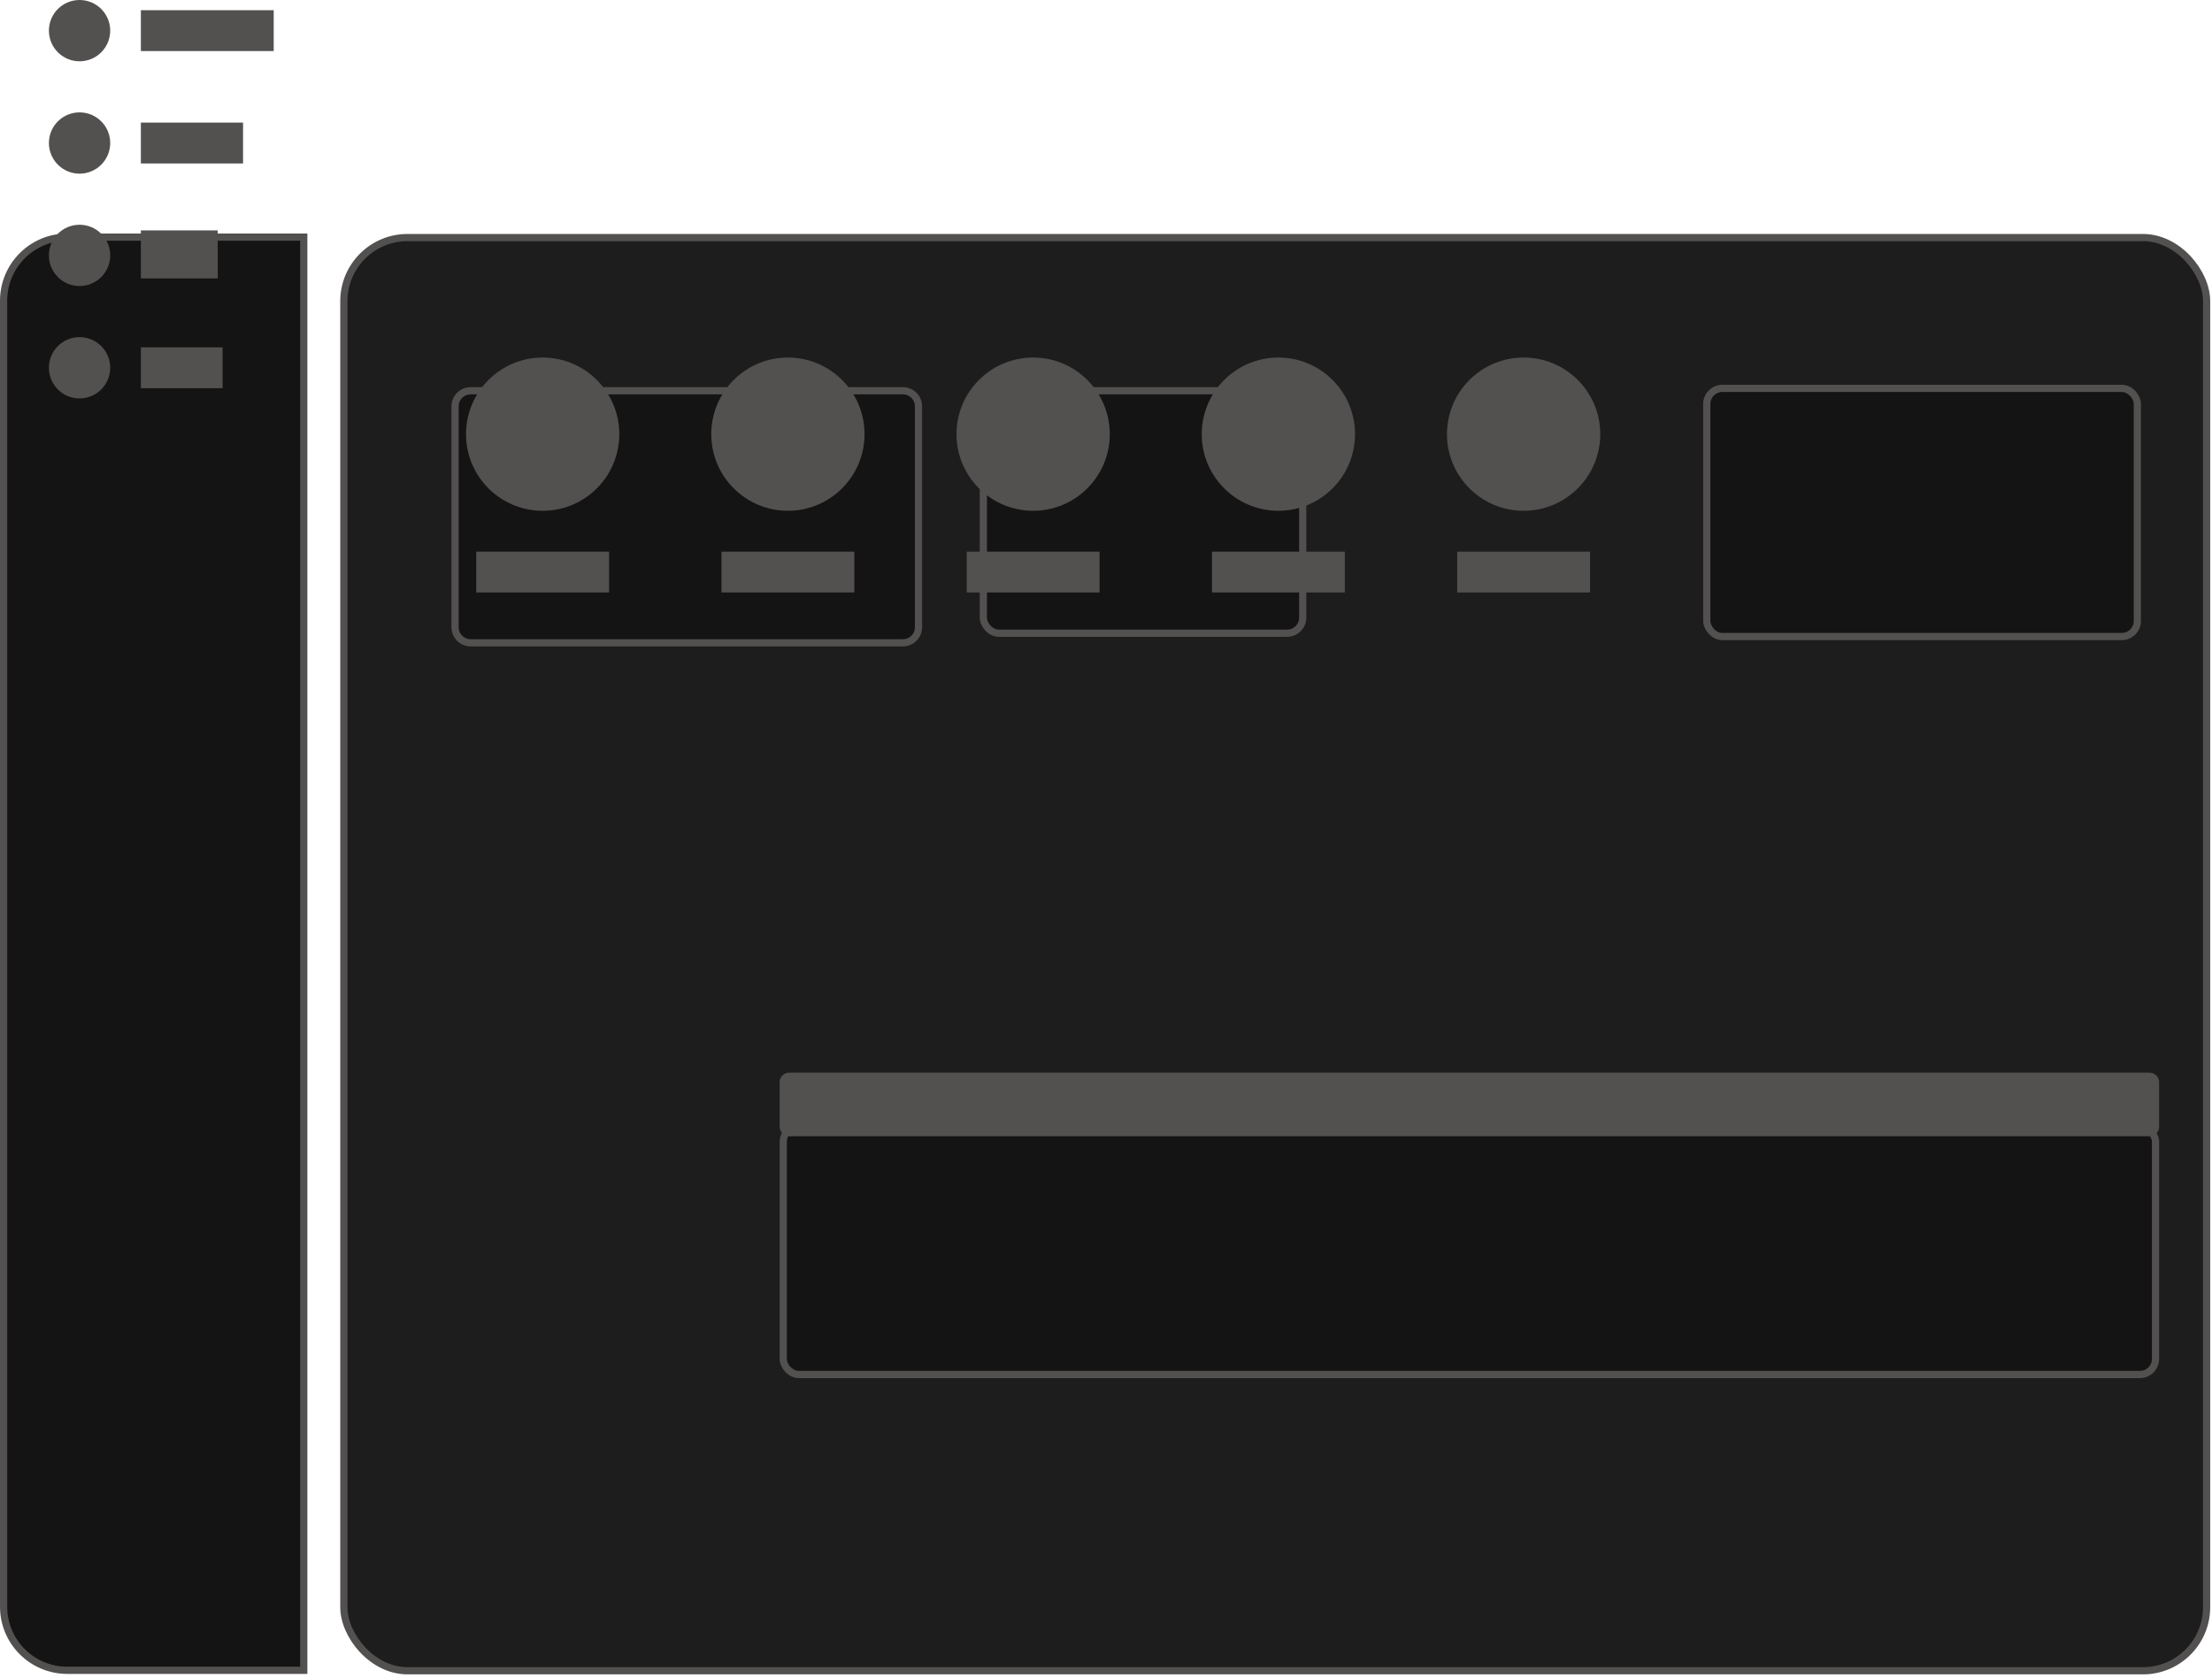
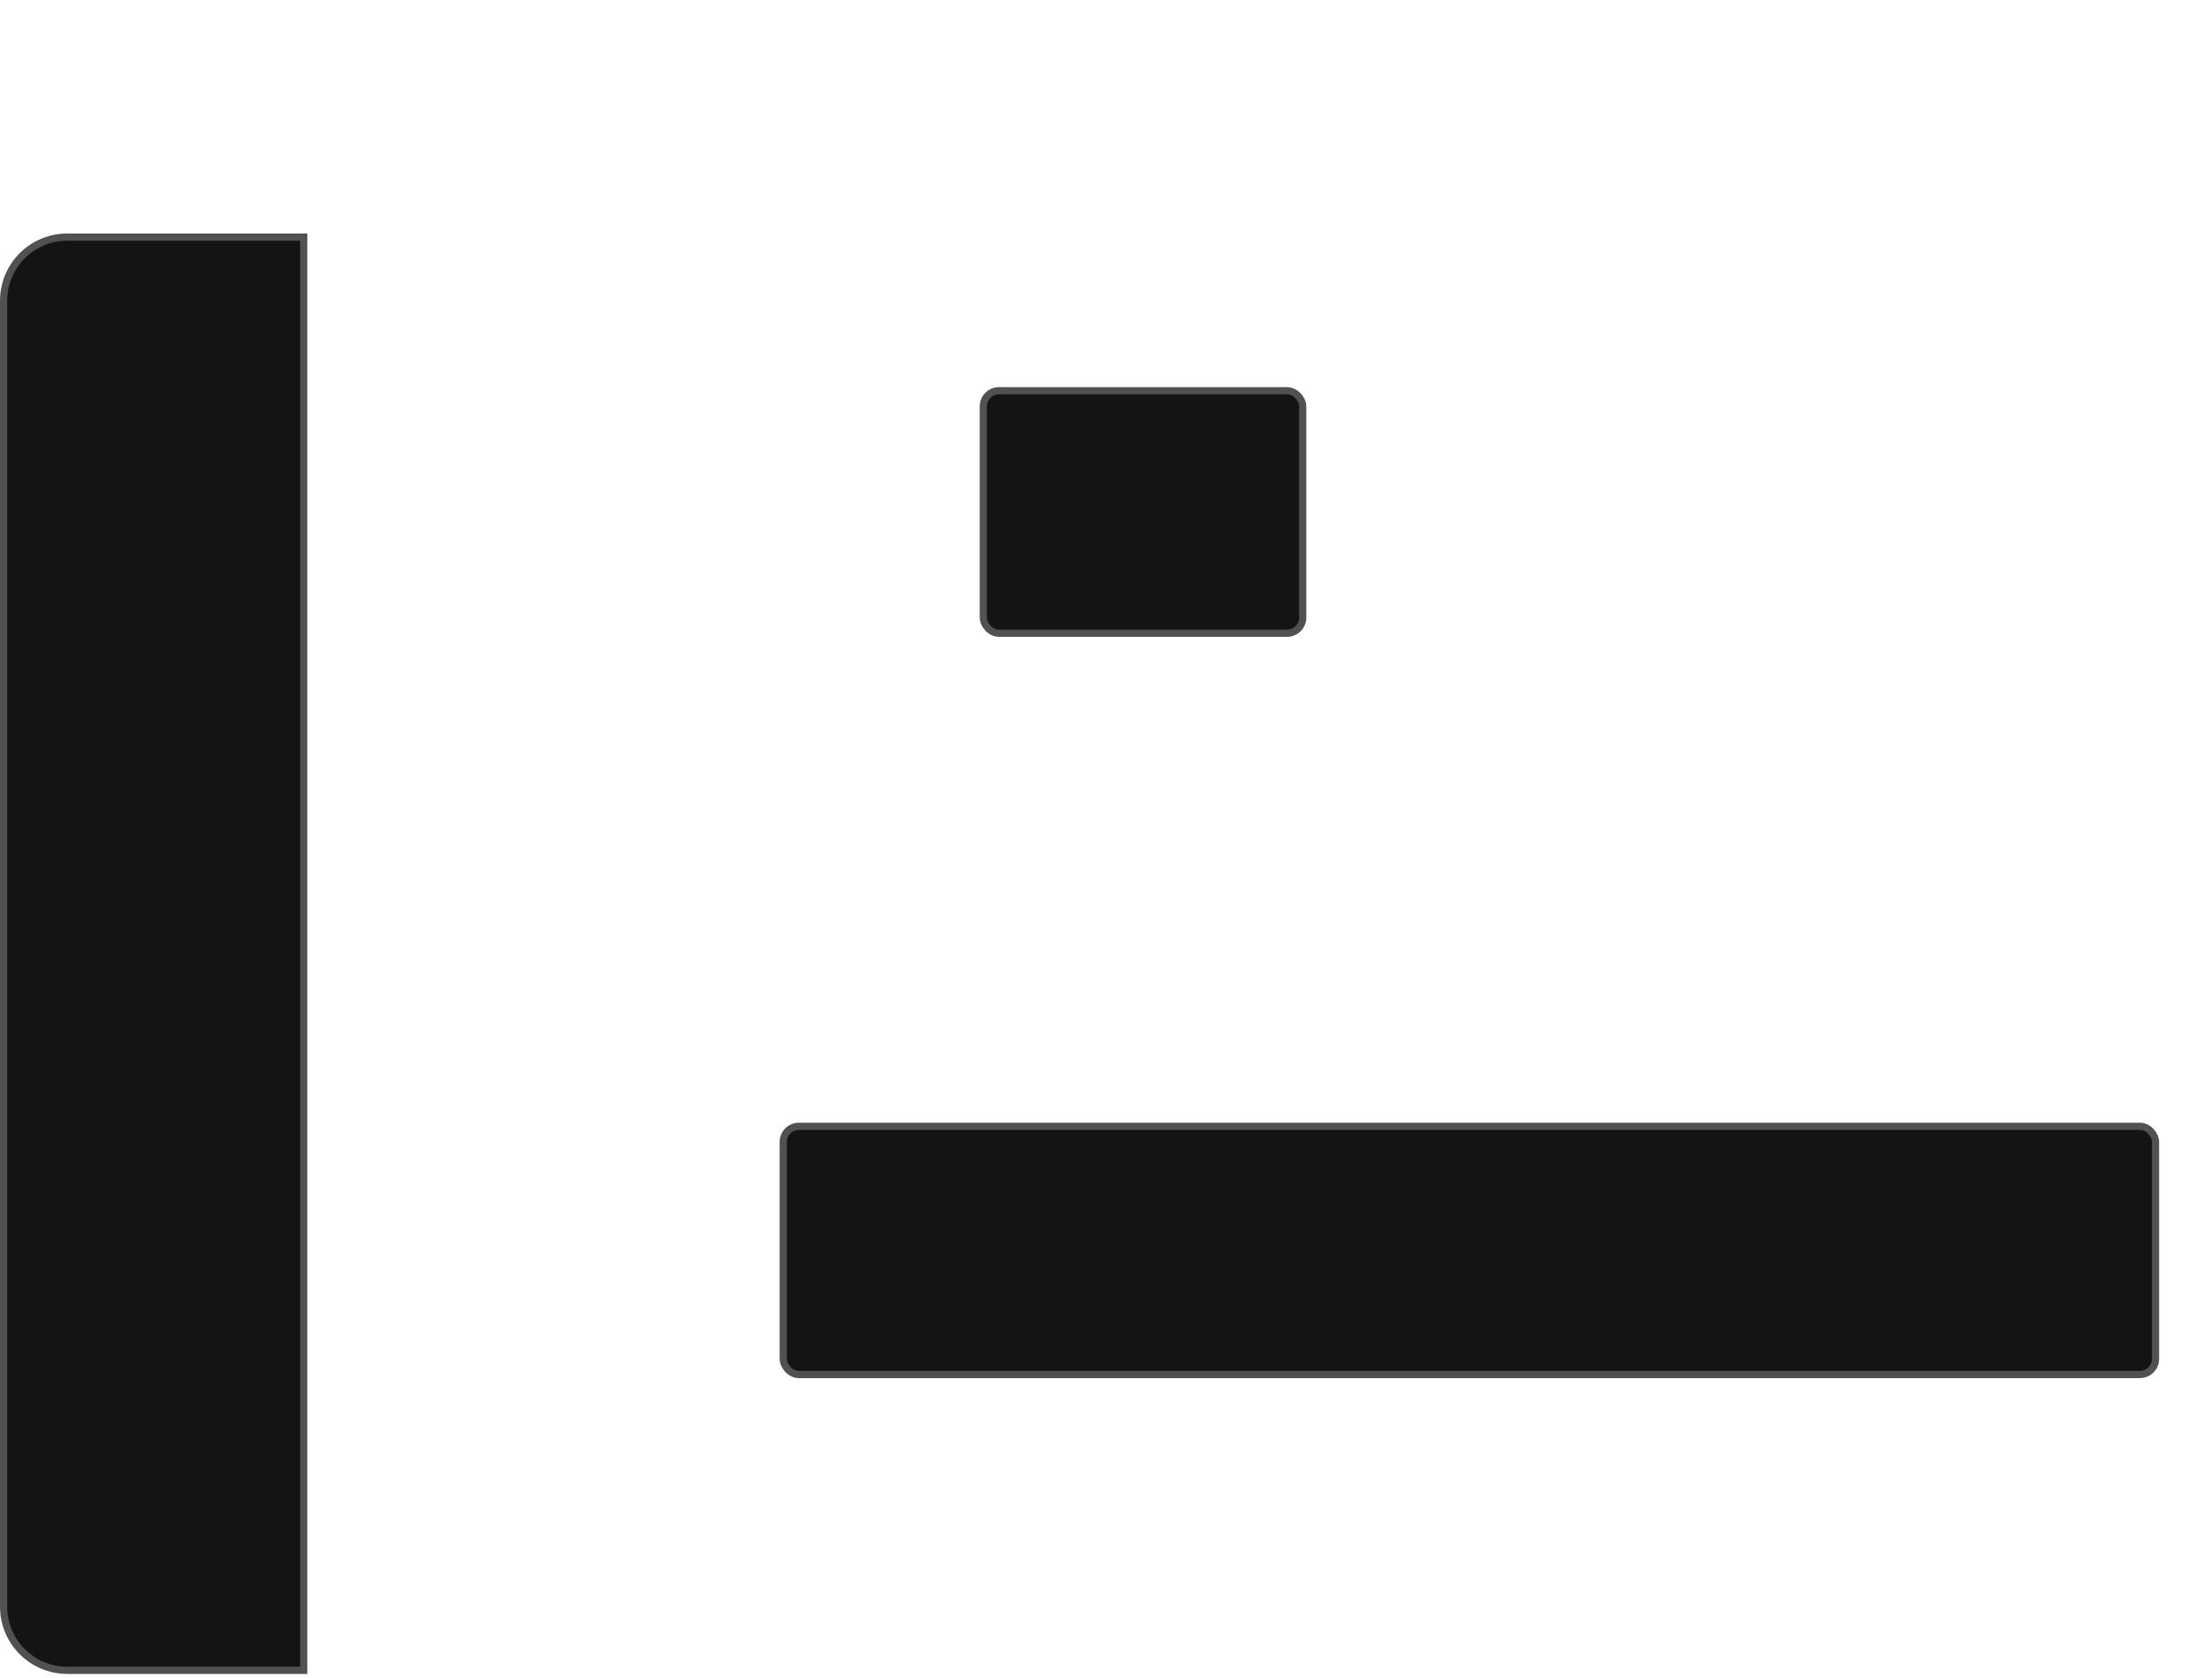
<svg xmlns="http://www.w3.org/2000/svg" fill="none" height="100%" overflow="visible" preserveAspectRatio="none" style="display: block;" viewBox="0 0 257 195" width="100%">
  <g id="Group 4368">
-     <rect fill="#1D1D1D" height="166.561" id="Rectangle 34625385" rx="7.393" stroke="#535050" stroke-width="0.837" width="216.424" x="39.95" y="27.61" />
    <path d="M7.812 27.556H35.293V194.117H7.812C3.729 194.117 0.419 190.806 0.419 186.723V34.949C0.419 30.866 3.729 27.556 7.812 27.556Z" fill="#151414" id="Rectangle 34625380" stroke="#535050" stroke-width="0.837" />
-     <path d="M54.684 45.412H104.903C105.904 45.412 106.716 46.224 106.716 47.225V72.892C106.716 73.894 105.904 74.706 104.903 74.706H54.684C53.682 74.706 52.87 73.894 52.87 72.892V47.225C52.87 46.224 53.682 45.412 54.684 45.412Z" fill="#151414" id="Rectangle 34625381" stroke="#535050" stroke-width="0.837" />
    <rect fill="#151414" height="28.843" id="Rectangle 34625384" rx="1.813" stroke="#535050" stroke-width="0.837" width="159.438" x="91.001" y="130.898" />
    <rect fill="#151414" height="28.179" id="Rectangle 34625382" rx="1.813" stroke="#535050" stroke-width="0.837" width="37.106" x="114.249" y="45.412" />
-     <rect fill="#151414" height="28.843" id="Rectangle 34625383" rx="1.813" stroke="#535050" stroke-width="0.837" width="50.025" x="198.302" y="45.135" />
-     <path d="M249.741 124.658C250.357 124.658 250.856 125.158 250.856 125.774V130.931C250.856 131.547 250.357 132.047 249.741 132.047H91.698C91.082 132.047 90.582 131.547 90.582 130.931V125.774C90.582 125.158 91.082 124.658 91.698 124.658H249.741ZM70.765 68.858H55.331V64.11H70.765V68.858ZM99.258 68.858H83.824V64.11H99.258V68.858ZM127.752 68.858H112.317V64.11H127.752V68.858ZM156.245 68.858H140.811V64.11H156.245V68.858ZM184.738 68.858H169.304V64.11H184.738V68.858ZM63.048 41.553C67.966 41.553 71.952 45.539 71.952 50.457C71.952 55.375 67.966 59.361 63.048 59.361C58.13 59.361 54.144 55.374 54.144 50.457C54.144 45.539 58.13 41.553 63.048 41.553ZM91.541 41.553C96.459 41.553 100.445 45.539 100.445 50.457C100.445 55.375 96.459 59.361 91.541 59.361C86.624 59.361 82.637 55.375 82.637 50.457C82.637 45.539 86.624 41.553 91.541 41.553ZM120.034 41.553C124.952 41.553 128.938 45.539 128.938 50.457C128.938 55.375 124.952 59.361 120.034 59.361C115.117 59.361 111.131 55.374 111.131 50.457C111.131 45.539 115.117 41.553 120.034 41.553ZM148.528 41.553C153.446 41.553 157.432 45.54 157.432 50.457C157.432 55.374 153.446 59.361 148.528 59.361C143.611 59.361 139.624 55.375 139.624 50.457C139.624 45.539 143.611 41.553 148.528 41.553ZM177.021 41.553C181.939 41.553 185.926 45.539 185.926 50.457C185.926 55.374 181.939 59.361 177.021 59.361C172.104 59.361 168.117 55.375 168.117 50.457C168.117 45.539 172.104 41.553 177.021 41.553ZM9.243 39.179C11.21 39.179 12.805 40.773 12.805 42.74C12.805 44.707 11.21 46.302 9.243 46.302C7.276 46.302 5.682 44.707 5.682 42.74C5.682 40.773 7.276 39.179 9.243 39.179ZM25.864 45.114H16.366V40.365H25.864V45.114ZM9.243 26.119C11.21 26.119 12.805 27.714 12.805 29.681C12.805 31.648 11.21 33.242 9.243 33.242C7.276 33.242 5.682 31.648 5.682 29.681C5.682 27.714 7.276 26.119 9.243 26.119ZM25.295 32.356H16.366V26.776H25.295V32.356ZM9.243 13.06C11.21 13.06 12.805 14.654 12.805 16.621C12.805 18.588 11.21 20.183 9.243 20.183C7.276 20.183 5.682 18.588 5.682 16.621C5.682 14.654 7.276 13.06 9.243 13.06ZM28.239 18.995H16.366V14.247H28.239V18.995ZM9.243 0C11.21 0 12.805 1.595 12.805 3.562C12.805 5.529 11.21 7.123 9.243 7.123C7.276 7.123 5.682 5.529 5.682 3.562C5.682 1.595 7.276 7.30551e-05 9.243 0ZM31.801 5.937H16.366V1.188H31.801V5.937Z" fill="#535050" id="Union" />
  </g>
</svg>